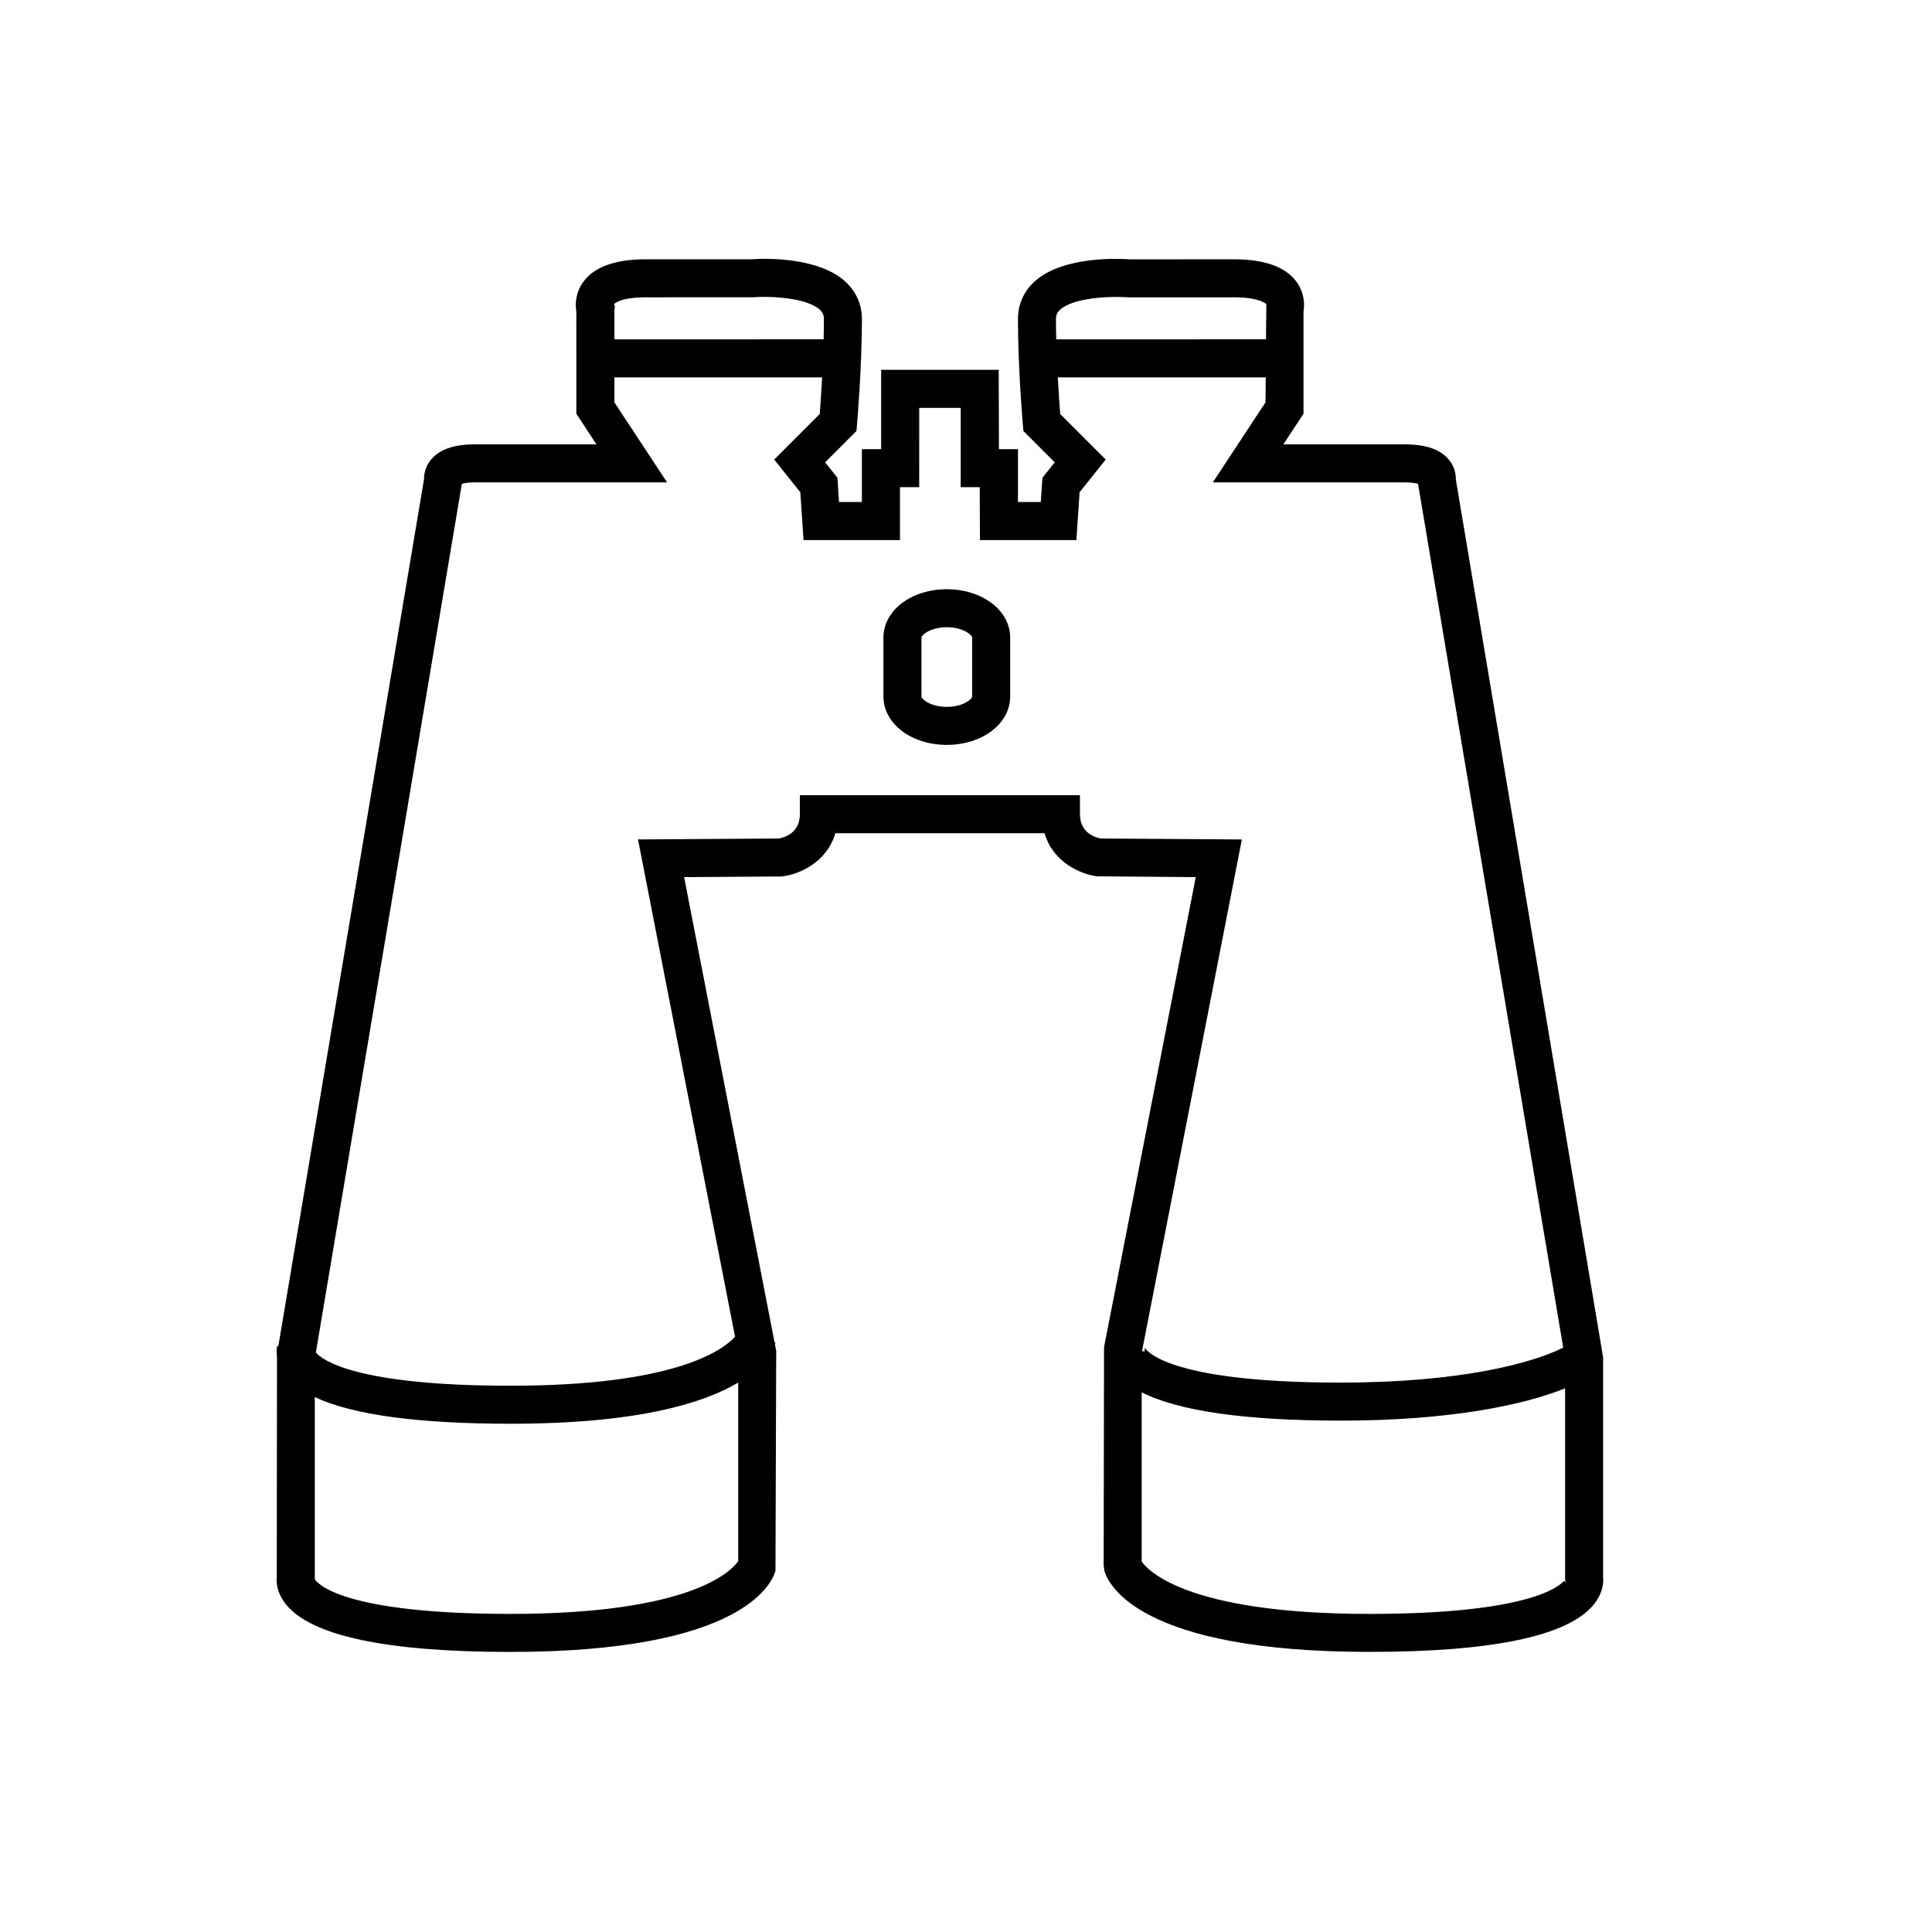
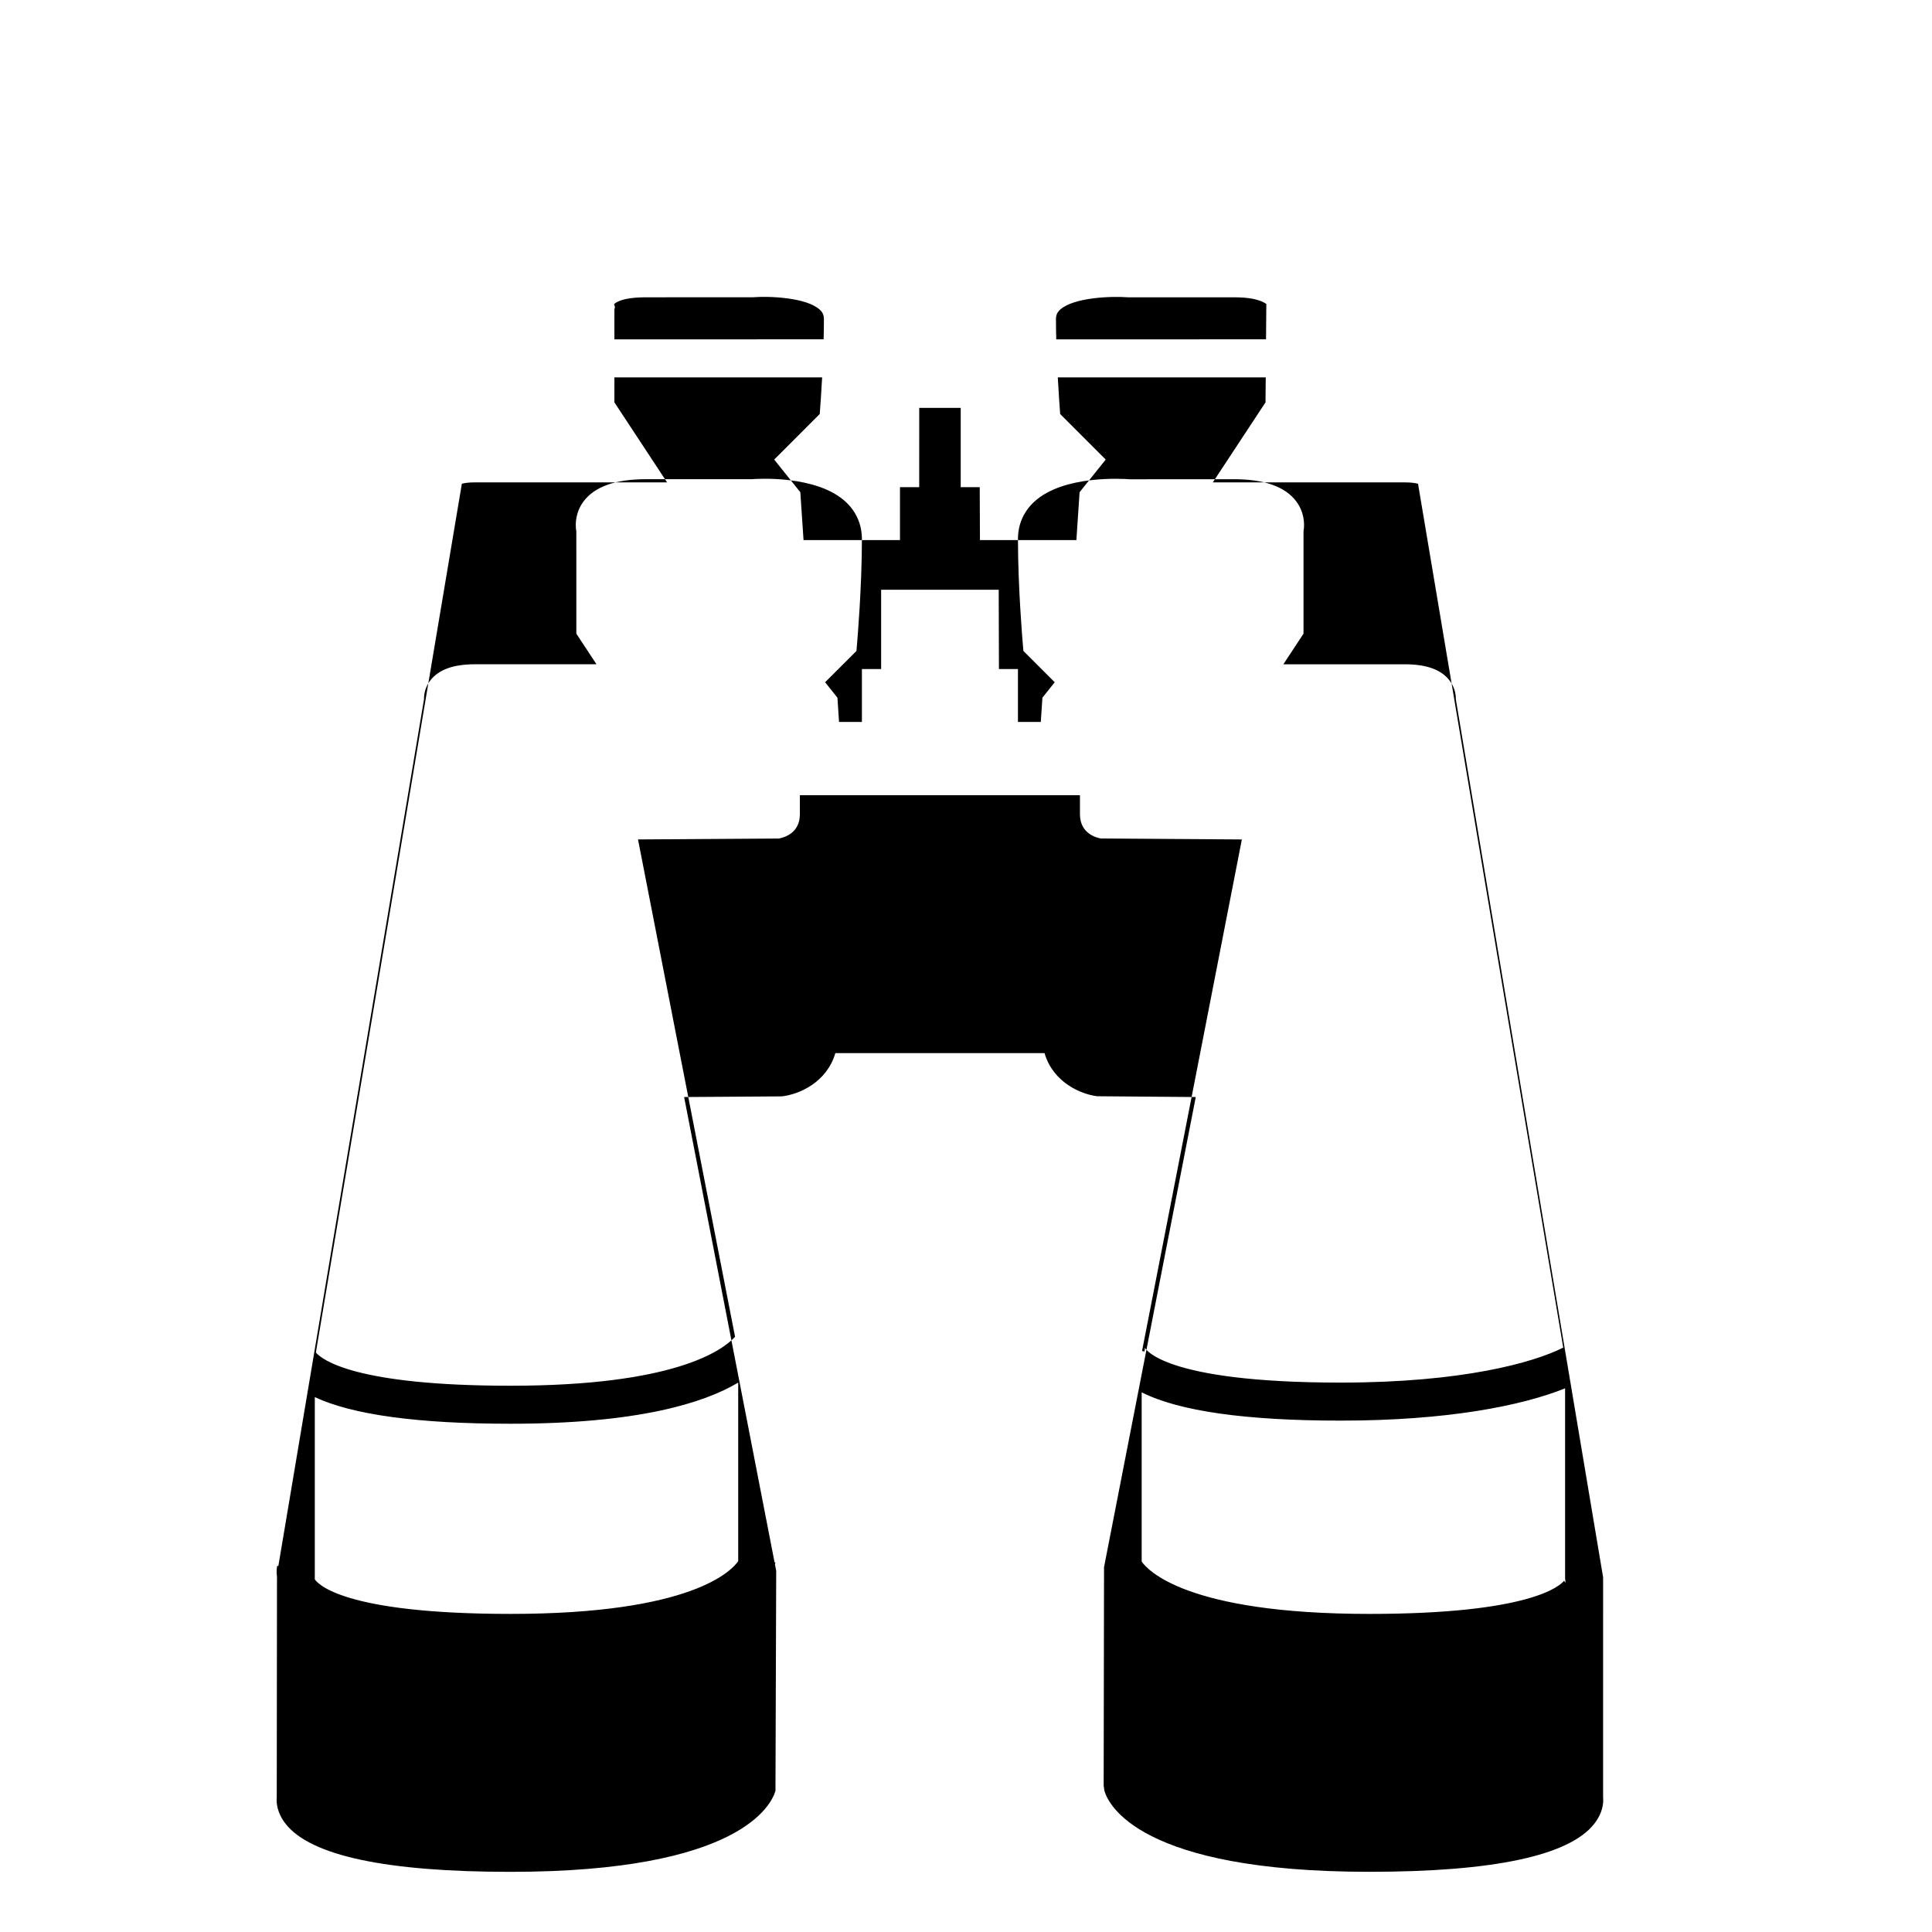
<svg xmlns="http://www.w3.org/2000/svg" fill="#000000" width="800px" height="800px" version="1.1" viewBox="144 144 512 512">
  <g>
-     <path d="m568.84 561.99v-58.281l-39.031-232.68c0.031-1.531-0.406-3.394-1.727-5.059-2.238-2.836-6.109-4.211-11.84-4.211h-32.137l5.336-8.102v-27.074c0.387-2.176 0.102-5.262-1.891-7.949-2.902-3.93-8.469-5.918-16.531-5.918l-27.625 0.016c-1.777-0.141-17.598-1.168-25.309 5.953-2.828 2.613-4.316 6.035-4.316 9.895 0 12.809 1.234 27.215 1.289 27.82l0.156 1.828 8.305 8.297-3.266 4.082-0.434 6.43h-6.051v-14.012h-5.039l-0.059-21.02h-31.16v21.02h-5.094v14.012h-6.062l-0.426-6.426-3.266-4.086 8.305-8.293 0.156-1.828c0.055-0.605 1.293-15.012 1.293-27.82 0-3.859-1.492-7.281-4.316-9.891-7.707-7.133-23.531-6.102-24.922-5.981h-28.023c-8.066 0-13.629 1.996-16.531 5.918-1.988 2.691-2.277 5.773-1.891 7.949l0.004 27.074 5.336 8.102h-32.137c-5.727 0-9.598 1.375-11.84 4.211-1.316 1.668-1.758 3.531-1.727 5.059l-38.605 229.72-0.293-0.07c-0.105 0.457-0.277 1.5-0.066 2.887l-0.062 58.426c-0.137 1.445 0.035 4.144 2.387 7.117 6.66 8.41 26.695 12.672 59.547 12.672 61.008 0 69.207-17.898 70.23-21.488l0.195-58.281-0.336-1.742c0.059-0.168 0.105-0.316 0.145-0.449l-0.246-0.082-23.965-123.29 25.562-0.172 0.59-0.039c4.238-0.527 11.645-3.606 13.922-11.426h55.441c2.277 7.82 9.688 10.898 13.926 11.426l26.148 0.211-24.309 124.59-0.098 57.863 0.191 1.379c1.023 3.586 9.219 21.488 70.23 21.488 32.852 0 52.887-4.262 59.547-12.672 2.356-2.965 2.527-5.668 2.387-7.109zm-143.92-335.9c3.516-3.254 13.438-3.648 18.082-3.301h28.023c6.609 0 8.223 1.598 8.566 1.762l-0.082 9.375-55.594 0.004c-0.047-1.801-0.074-3.594-0.074-5.352 0-1.059 0.316-1.777 1.078-2.488zm-109.76-3.301 28.418-0.016c4.242-0.328 14.137 0.031 17.684 3.309 0.766 0.711 1.082 1.43 1.082 2.492 0 1.758-0.031 3.559-0.074 5.352l-55.445 0.004v-7.902l0.137-0.684-0.223-0.723c0.055-0.074 1.43-1.832 8.422-1.832zm-35.879 348.91c-44.512 0-51.168-8.07-51.855-9.168v-48.285c10.016 4.691 27.371 7.059 51.855 7.059 33.598 0 51.16-5.43 60.352-10.906v47.316c-1.73 2.519-12.23 13.984-60.352 13.984zm156.46-205.49c-1.18-0.207-5.543-1.309-5.543-6.43v-5.039h-74.223v5.039c0 4.938-4.031 6.152-5.559 6.43l-37.336 0.25 25.719 131.8c-3.391 3.691-16.211 12.973-59.52 12.973-41.16 0-49.938-6.891-51.57-8.801l38.688-230.23c0.594-0.172 1.691-0.371 3.547-0.371h50.836l-13.957-21.199v-6.621h55.051c-0.227 4.168-0.48 7.699-0.637 9.707l-12.066 12.07 6.922 8.656 0.852 12.68h25.559v-14.012h5.094l0.004-21.02h10.996v21.02h5.039l0.059 14.012h25.555l0.848-12.68 6.926-8.656-12.07-12.07c-0.152-2.004-0.406-5.543-0.629-9.707h55.105l-0.062 6.625-13.957 21.199h50.836c1.848 0 2.949 0.203 3.543 0.367l38.477 228.93c-7.934 4-26.797 9.27-58.984 9.27-47.516 0-51.891-9.199-51.926-9.289 0.004 0.016 0.105 0.328-0.066 1.047l-0.637-0.145 26.449-135.55zm122.82 196.64c-1.168 1.477-9.164 8.852-51.652 8.852-48.859 0-58.938-11.82-60.352-13.875v-44.844c9.859 4.973 27.496 7.496 52.719 7.496 28.301 0 48.004-3.934 59.488-8.555v50.383l0.133 1.152c-0.051-0.227-0.484-0.422-0.336-0.609z" />
-     <path d="m394.91 300.15c-9.418 0-16.793 5.633-16.793 12.82v15.613c0 7.188 7.375 12.82 16.793 12.82 9.418 0 16.797-5.633 16.797-12.82v-15.613c0-7.188-7.379-12.82-16.797-12.82zm6.723 28.43c0 0.684-2.383 2.746-6.723 2.746-4.332 0-6.715-2.062-6.715-2.746v-15.613c0-0.684 2.383-2.746 6.715-2.746 4.336 0 6.723 2.062 6.723 2.746z" />
+     <path d="m568.84 561.99l-39.031-232.68c0.031-1.531-0.406-3.394-1.727-5.059-2.238-2.836-6.109-4.211-11.84-4.211h-32.137l5.336-8.102v-27.074c0.387-2.176 0.102-5.262-1.891-7.949-2.902-3.93-8.469-5.918-16.531-5.918l-27.625 0.016c-1.777-0.141-17.598-1.168-25.309 5.953-2.828 2.613-4.316 6.035-4.316 9.895 0 12.809 1.234 27.215 1.289 27.82l0.156 1.828 8.305 8.297-3.266 4.082-0.434 6.43h-6.051v-14.012h-5.039l-0.059-21.02h-31.16v21.02h-5.094v14.012h-6.062l-0.426-6.426-3.266-4.086 8.305-8.293 0.156-1.828c0.055-0.605 1.293-15.012 1.293-27.82 0-3.859-1.492-7.281-4.316-9.891-7.707-7.133-23.531-6.102-24.922-5.981h-28.023c-8.066 0-13.629 1.996-16.531 5.918-1.988 2.691-2.277 5.773-1.891 7.949l0.004 27.074 5.336 8.102h-32.137c-5.727 0-9.598 1.375-11.84 4.211-1.316 1.668-1.758 3.531-1.727 5.059l-38.605 229.72-0.293-0.07c-0.105 0.457-0.277 1.5-0.066 2.887l-0.062 58.426c-0.137 1.445 0.035 4.144 2.387 7.117 6.66 8.41 26.695 12.672 59.547 12.672 61.008 0 69.207-17.898 70.23-21.488l0.195-58.281-0.336-1.742c0.059-0.168 0.105-0.316 0.145-0.449l-0.246-0.082-23.965-123.29 25.562-0.172 0.59-0.039c4.238-0.527 11.645-3.606 13.922-11.426h55.441c2.277 7.82 9.688 10.898 13.926 11.426l26.148 0.211-24.309 124.59-0.098 57.863 0.191 1.379c1.023 3.586 9.219 21.488 70.23 21.488 32.852 0 52.887-4.262 59.547-12.672 2.356-2.965 2.527-5.668 2.387-7.109zm-143.92-335.9c3.516-3.254 13.438-3.648 18.082-3.301h28.023c6.609 0 8.223 1.598 8.566 1.762l-0.082 9.375-55.594 0.004c-0.047-1.801-0.074-3.594-0.074-5.352 0-1.059 0.316-1.777 1.078-2.488zm-109.76-3.301 28.418-0.016c4.242-0.328 14.137 0.031 17.684 3.309 0.766 0.711 1.082 1.43 1.082 2.492 0 1.758-0.031 3.559-0.074 5.352l-55.445 0.004v-7.902l0.137-0.684-0.223-0.723c0.055-0.074 1.43-1.832 8.422-1.832zm-35.879 348.91c-44.512 0-51.168-8.07-51.855-9.168v-48.285c10.016 4.691 27.371 7.059 51.855 7.059 33.598 0 51.16-5.43 60.352-10.906v47.316c-1.73 2.519-12.23 13.984-60.352 13.984zm156.46-205.49c-1.18-0.207-5.543-1.309-5.543-6.43v-5.039h-74.223v5.039c0 4.938-4.031 6.152-5.559 6.43l-37.336 0.25 25.719 131.8c-3.391 3.691-16.211 12.973-59.52 12.973-41.16 0-49.938-6.891-51.57-8.801l38.688-230.23c0.594-0.172 1.691-0.371 3.547-0.371h50.836l-13.957-21.199v-6.621h55.051c-0.227 4.168-0.48 7.699-0.637 9.707l-12.066 12.07 6.922 8.656 0.852 12.68h25.559v-14.012h5.094l0.004-21.02h10.996v21.02h5.039l0.059 14.012h25.555l0.848-12.68 6.926-8.656-12.07-12.07c-0.152-2.004-0.406-5.543-0.629-9.707h55.105l-0.062 6.625-13.957 21.199h50.836c1.848 0 2.949 0.203 3.543 0.367l38.477 228.93c-7.934 4-26.797 9.27-58.984 9.27-47.516 0-51.891-9.199-51.926-9.289 0.004 0.016 0.105 0.328-0.066 1.047l-0.637-0.145 26.449-135.55zm122.82 196.64c-1.168 1.477-9.164 8.852-51.652 8.852-48.859 0-58.938-11.82-60.352-13.875v-44.844c9.859 4.973 27.496 7.496 52.719 7.496 28.301 0 48.004-3.934 59.488-8.555v50.383l0.133 1.152c-0.051-0.227-0.484-0.422-0.336-0.609z" />
  </g>
</svg>